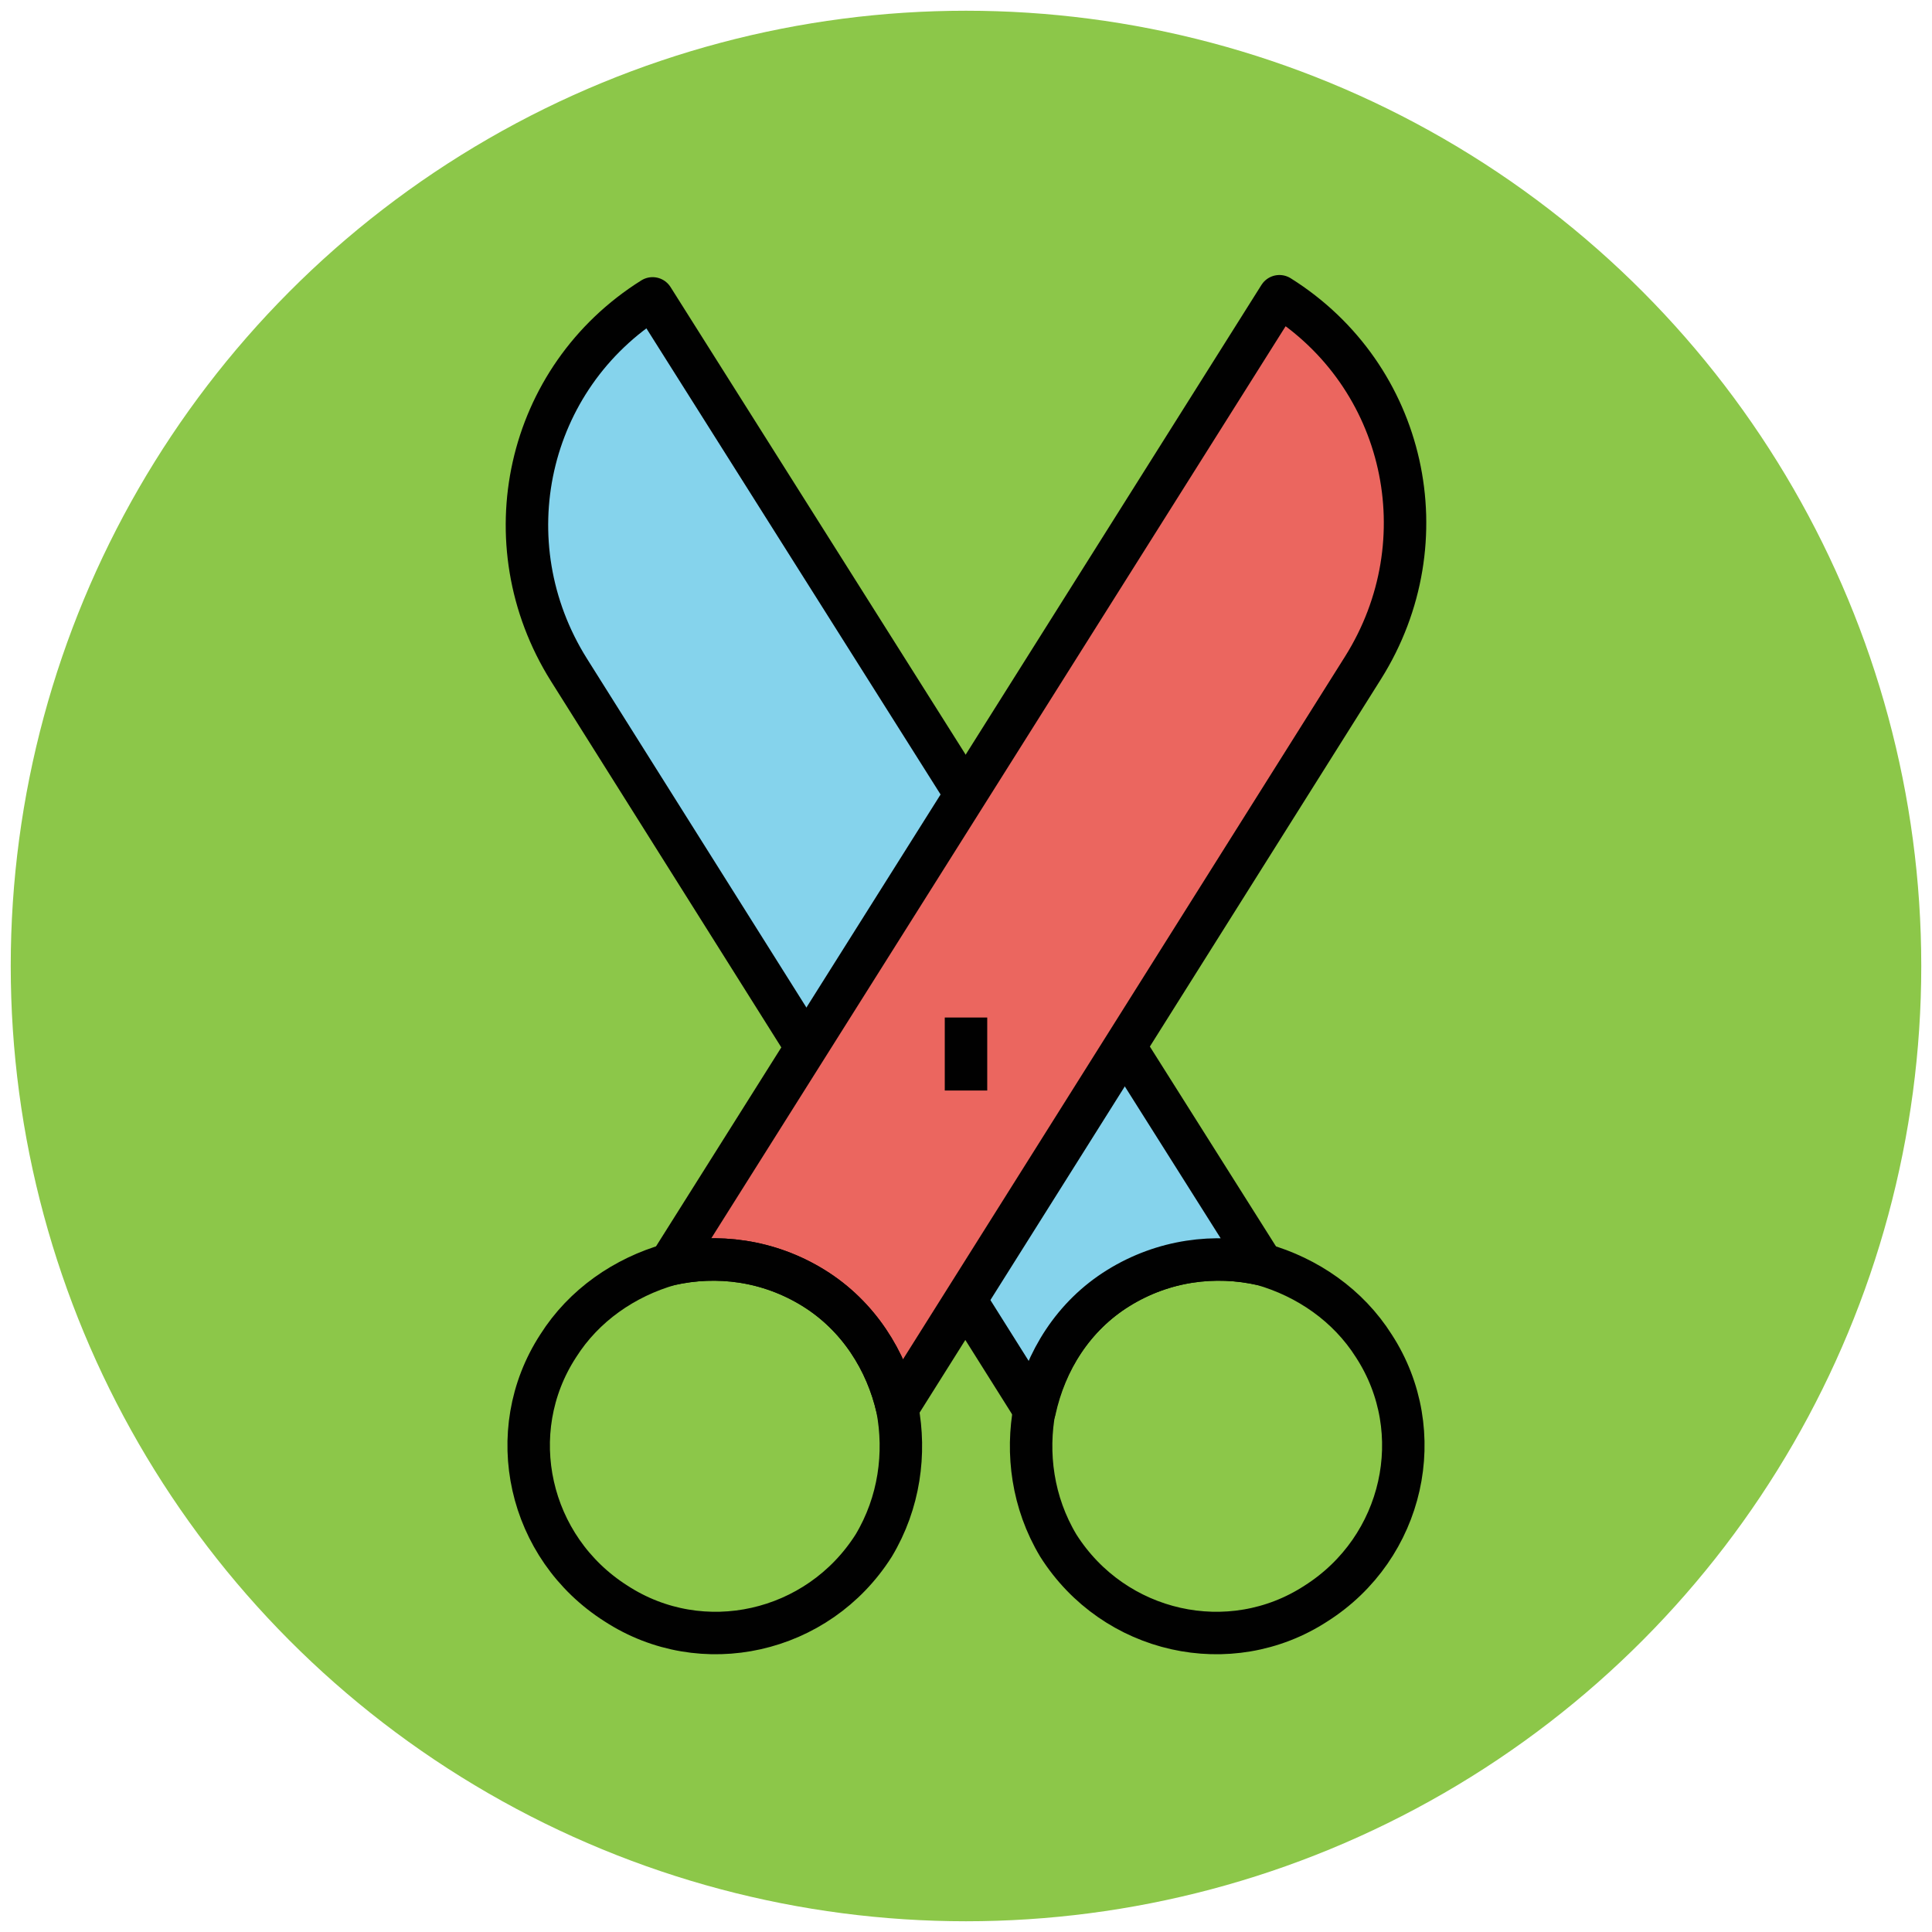
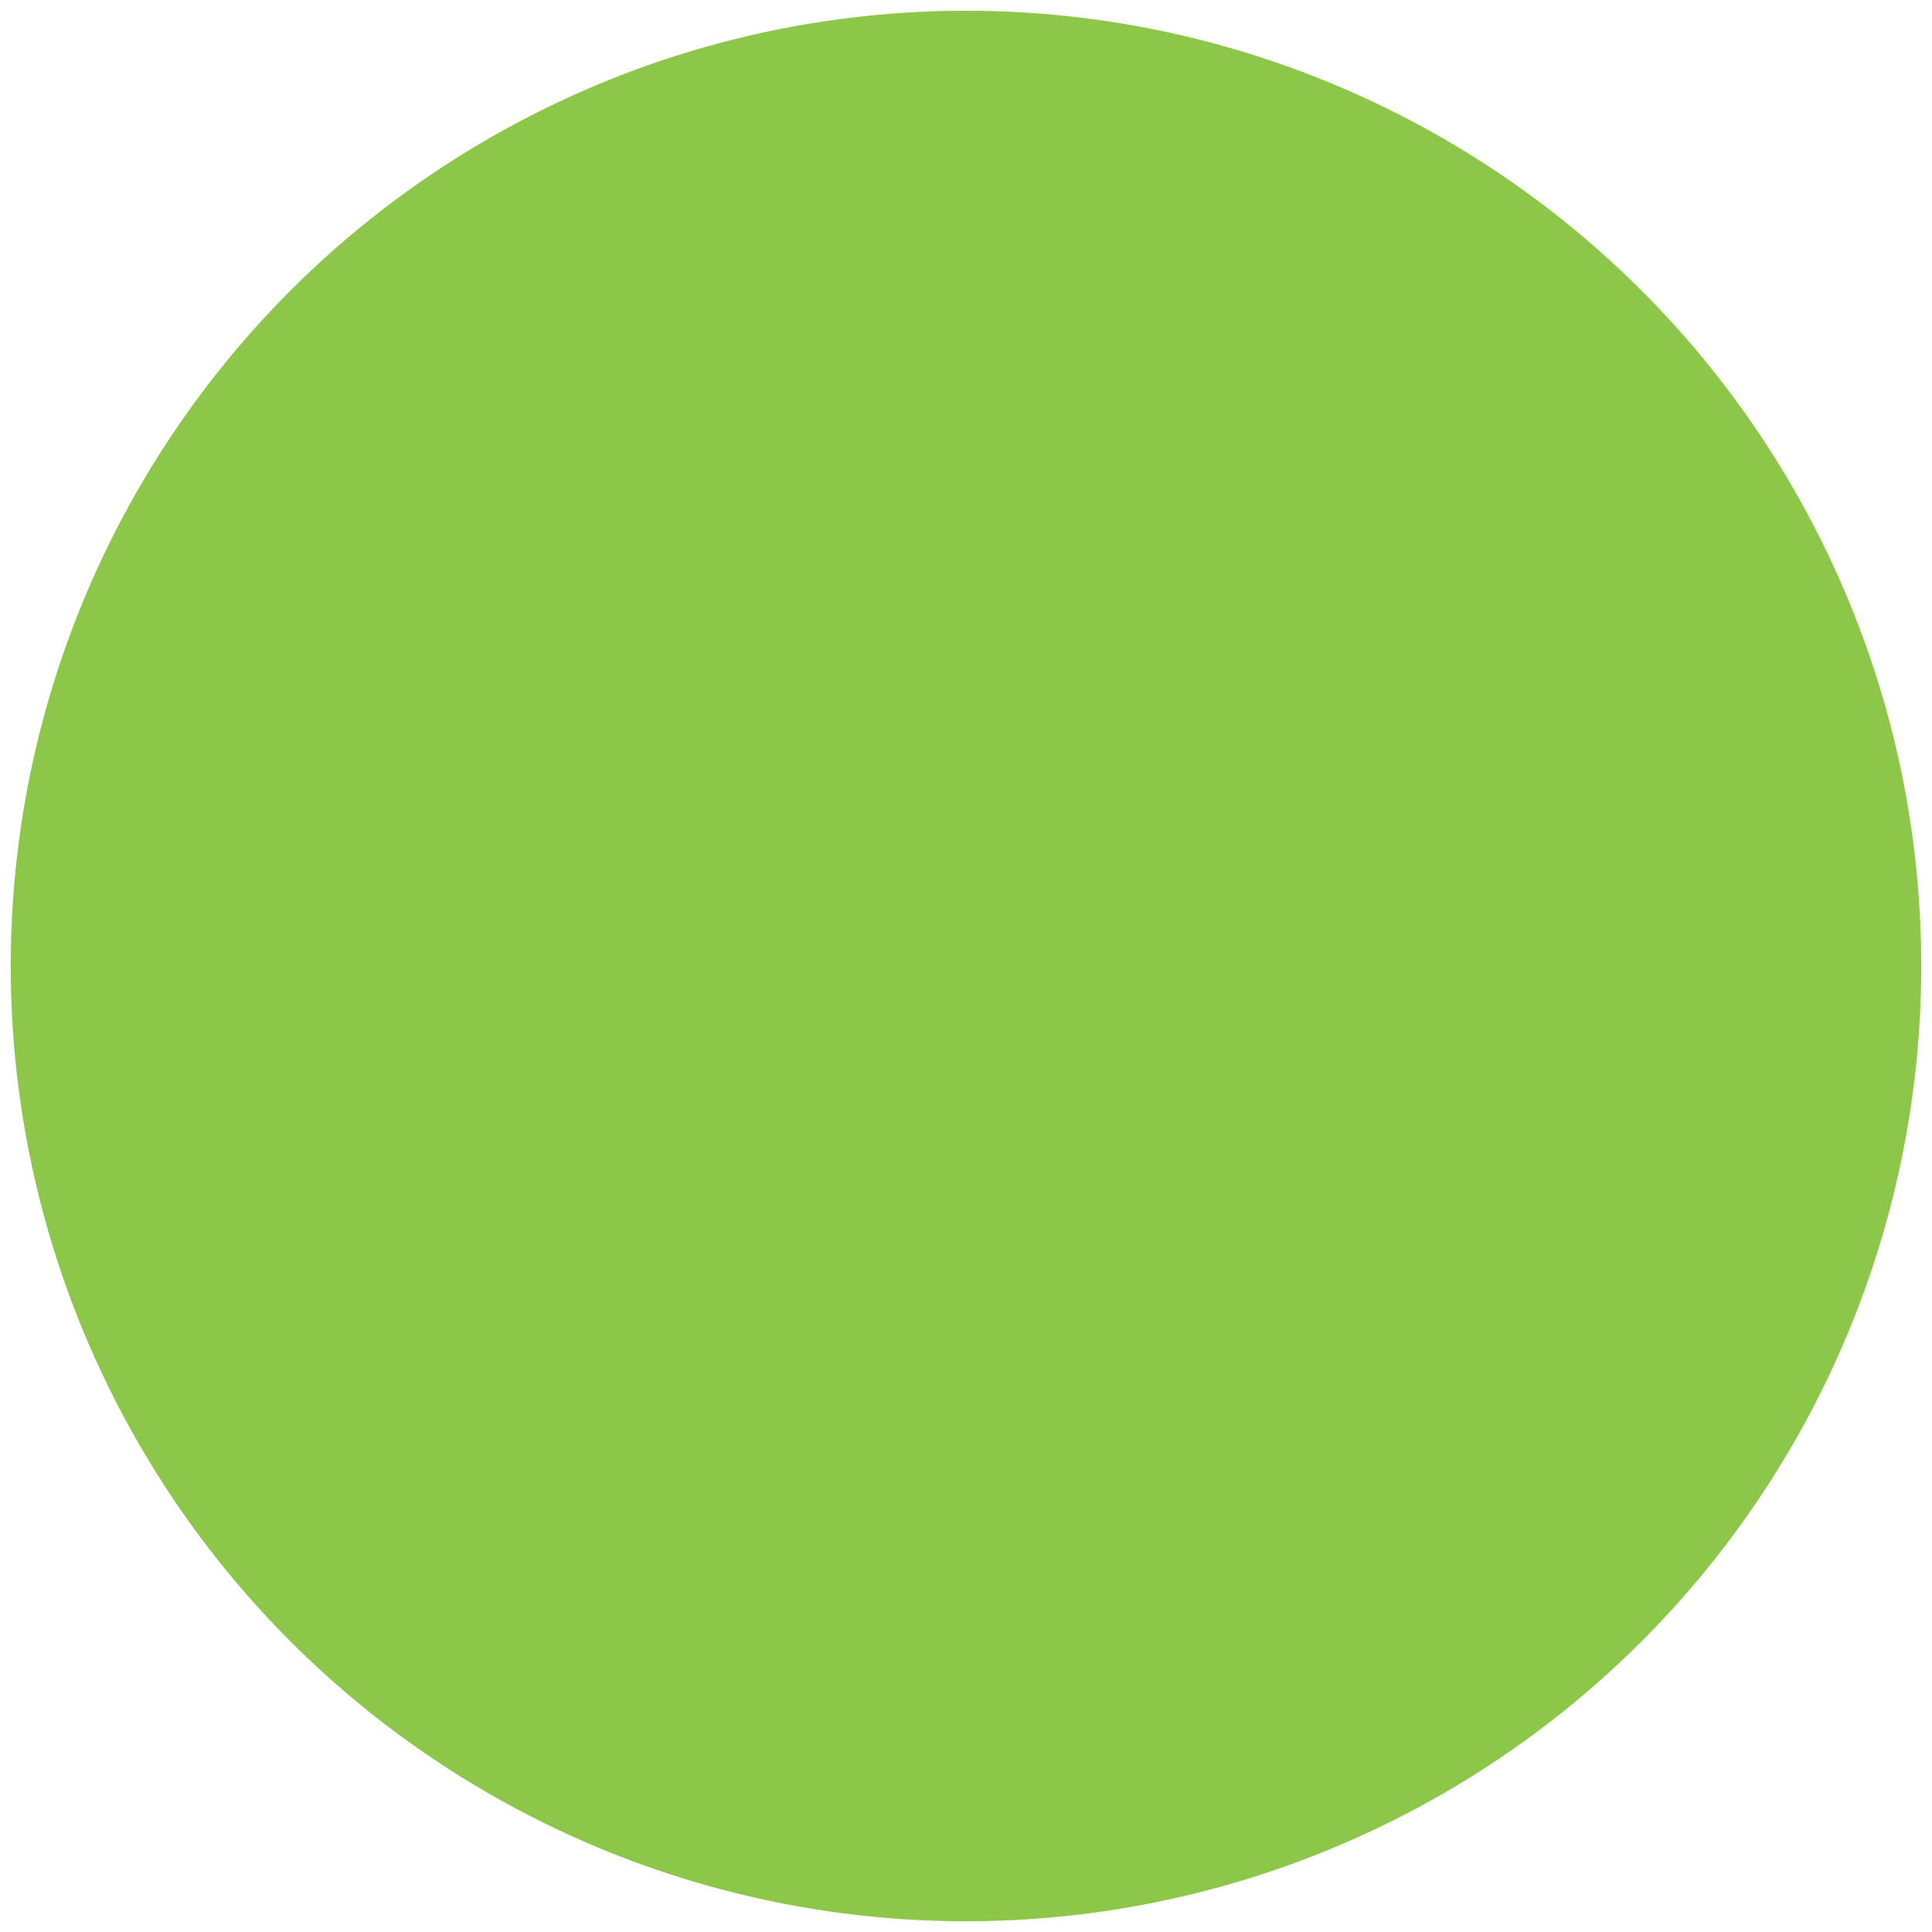
<svg xmlns="http://www.w3.org/2000/svg" version="1.1" id="Layer_1" x="0px" y="0px" viewBox="0 0 90 90" enable-background="new 0 0 90 90" xml:space="preserve">
  <g>
    <circle fill="#8CC749" cx="45" cy="45" r="44.5" />
-     <path fill="none" stroke="#010101" stroke-width="1.978" stroke-linejoin="round" stroke-miterlimit="10" d="M58.8,58.9   c-2.2-0.5-4.6-0.2-6.7,1.1s-3.4,3.4-3.9,5.6c-0.4,2.1-0.1,4.4,1.1,6.4c2.6,4.1,8,5.3,12,2.7c4.1-2.6,5.3-8,2.7-12   C62.8,60.8,60.9,59.5,58.8,58.9z" />
-     <path fill="#85D3EC" stroke="#010101" stroke-width="1.978" stroke-linejoin="round" stroke-miterlimit="10" d="M52.1,60   c2.1-1.3,4.5-1.6,6.7-1.1L30.4,13.9l0,0c-5.9,3.7-7.6,11.4-3.9,17.3l21.7,34.5C48.7,63.4,50,61.3,52.1,60z" />
-     <path fill="#EB665F" stroke="#010101" stroke-width="1.978" stroke-linejoin="round" stroke-miterlimit="10" d="M37.9,60   c-2.1-1.3-4.5-1.6-6.7-1.1l28.4-45.1l0,0c5.9,3.7,7.6,11.4,3.9,17.3L41.8,65.6C41.3,63.4,40,61.3,37.9,60z" />
-     <path fill="none" stroke="#010101" stroke-width="1.978" stroke-linejoin="round" stroke-miterlimit="10" d="M31.2,58.9   c2.2-0.5,4.6-0.2,6.7,1.1c2.1,1.3,3.4,3.4,3.9,5.6c0.4,2.1,0.1,4.4-1.1,6.4c-2.6,4.1-8,5.3-12,2.7c-4.1-2.6-5.3-8-2.7-12   C27.2,60.8,29.1,59.5,31.2,58.9z" />
-     <line fill="#85D3EC" stroke="#010101" stroke-width="1.978" stroke-linejoin="round" stroke-miterlimit="10" x1="45" y1="47.4" x2="45" y2="50.8" />
  </g>
</svg>